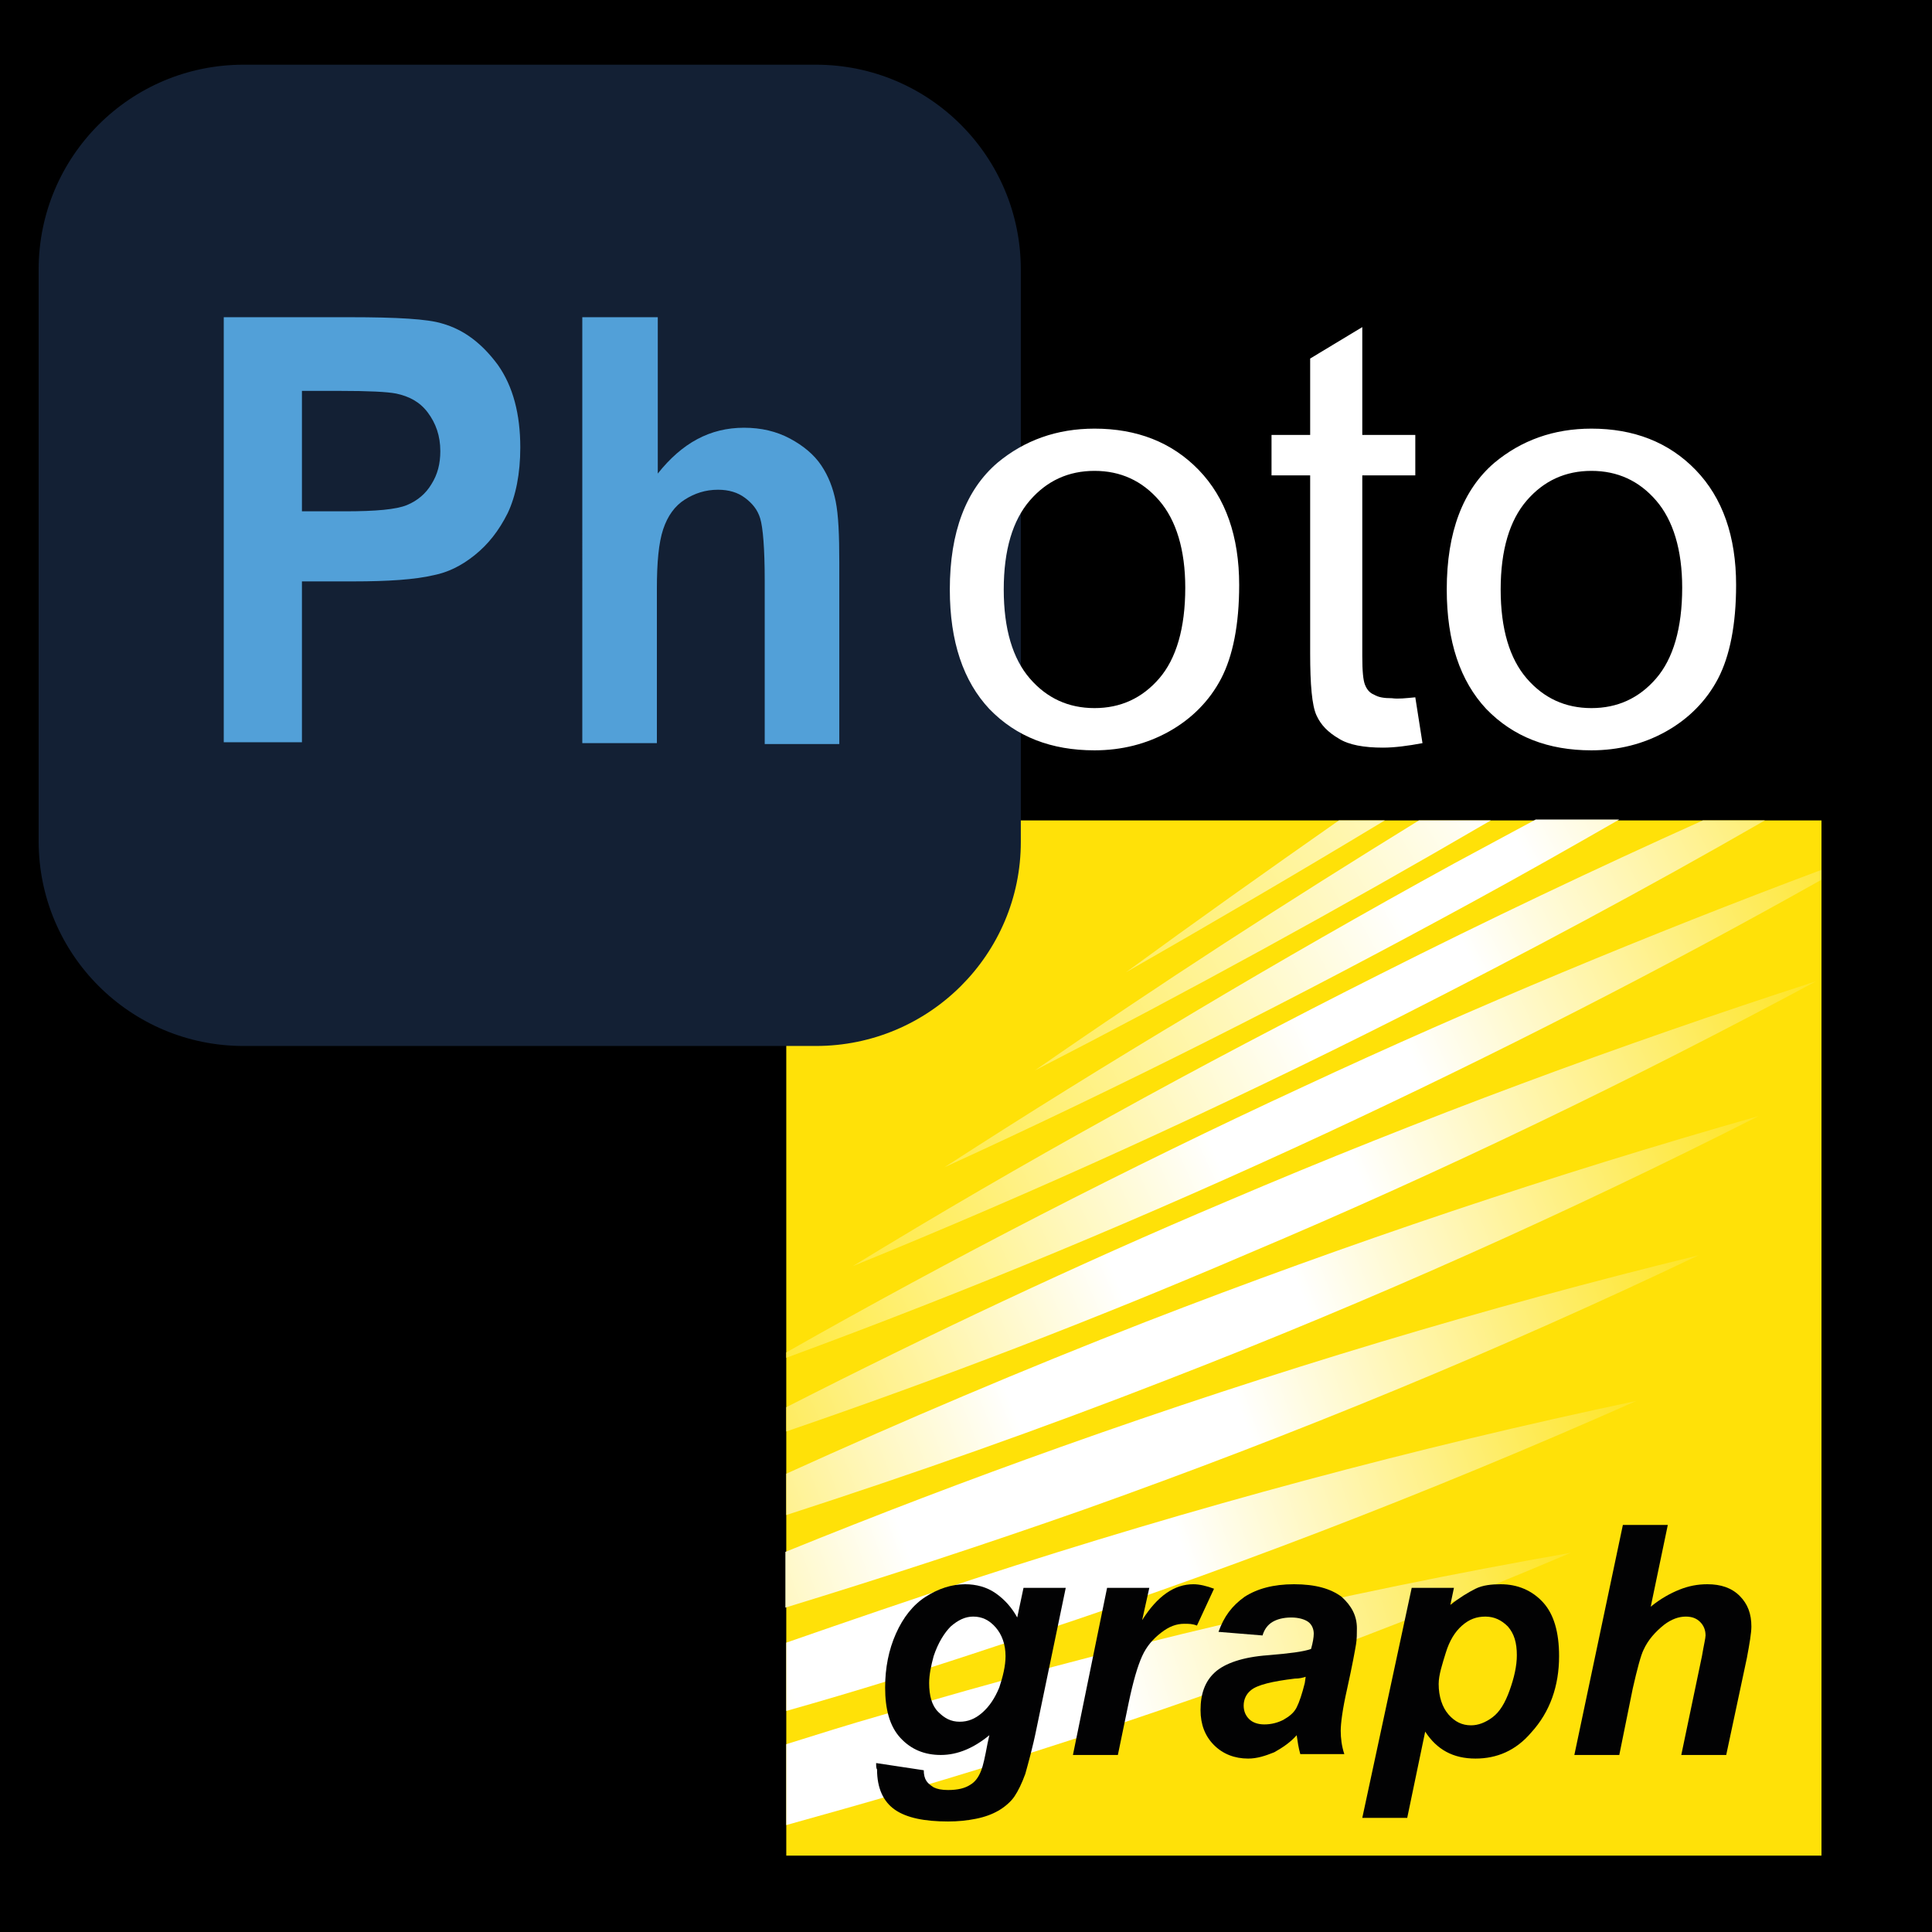
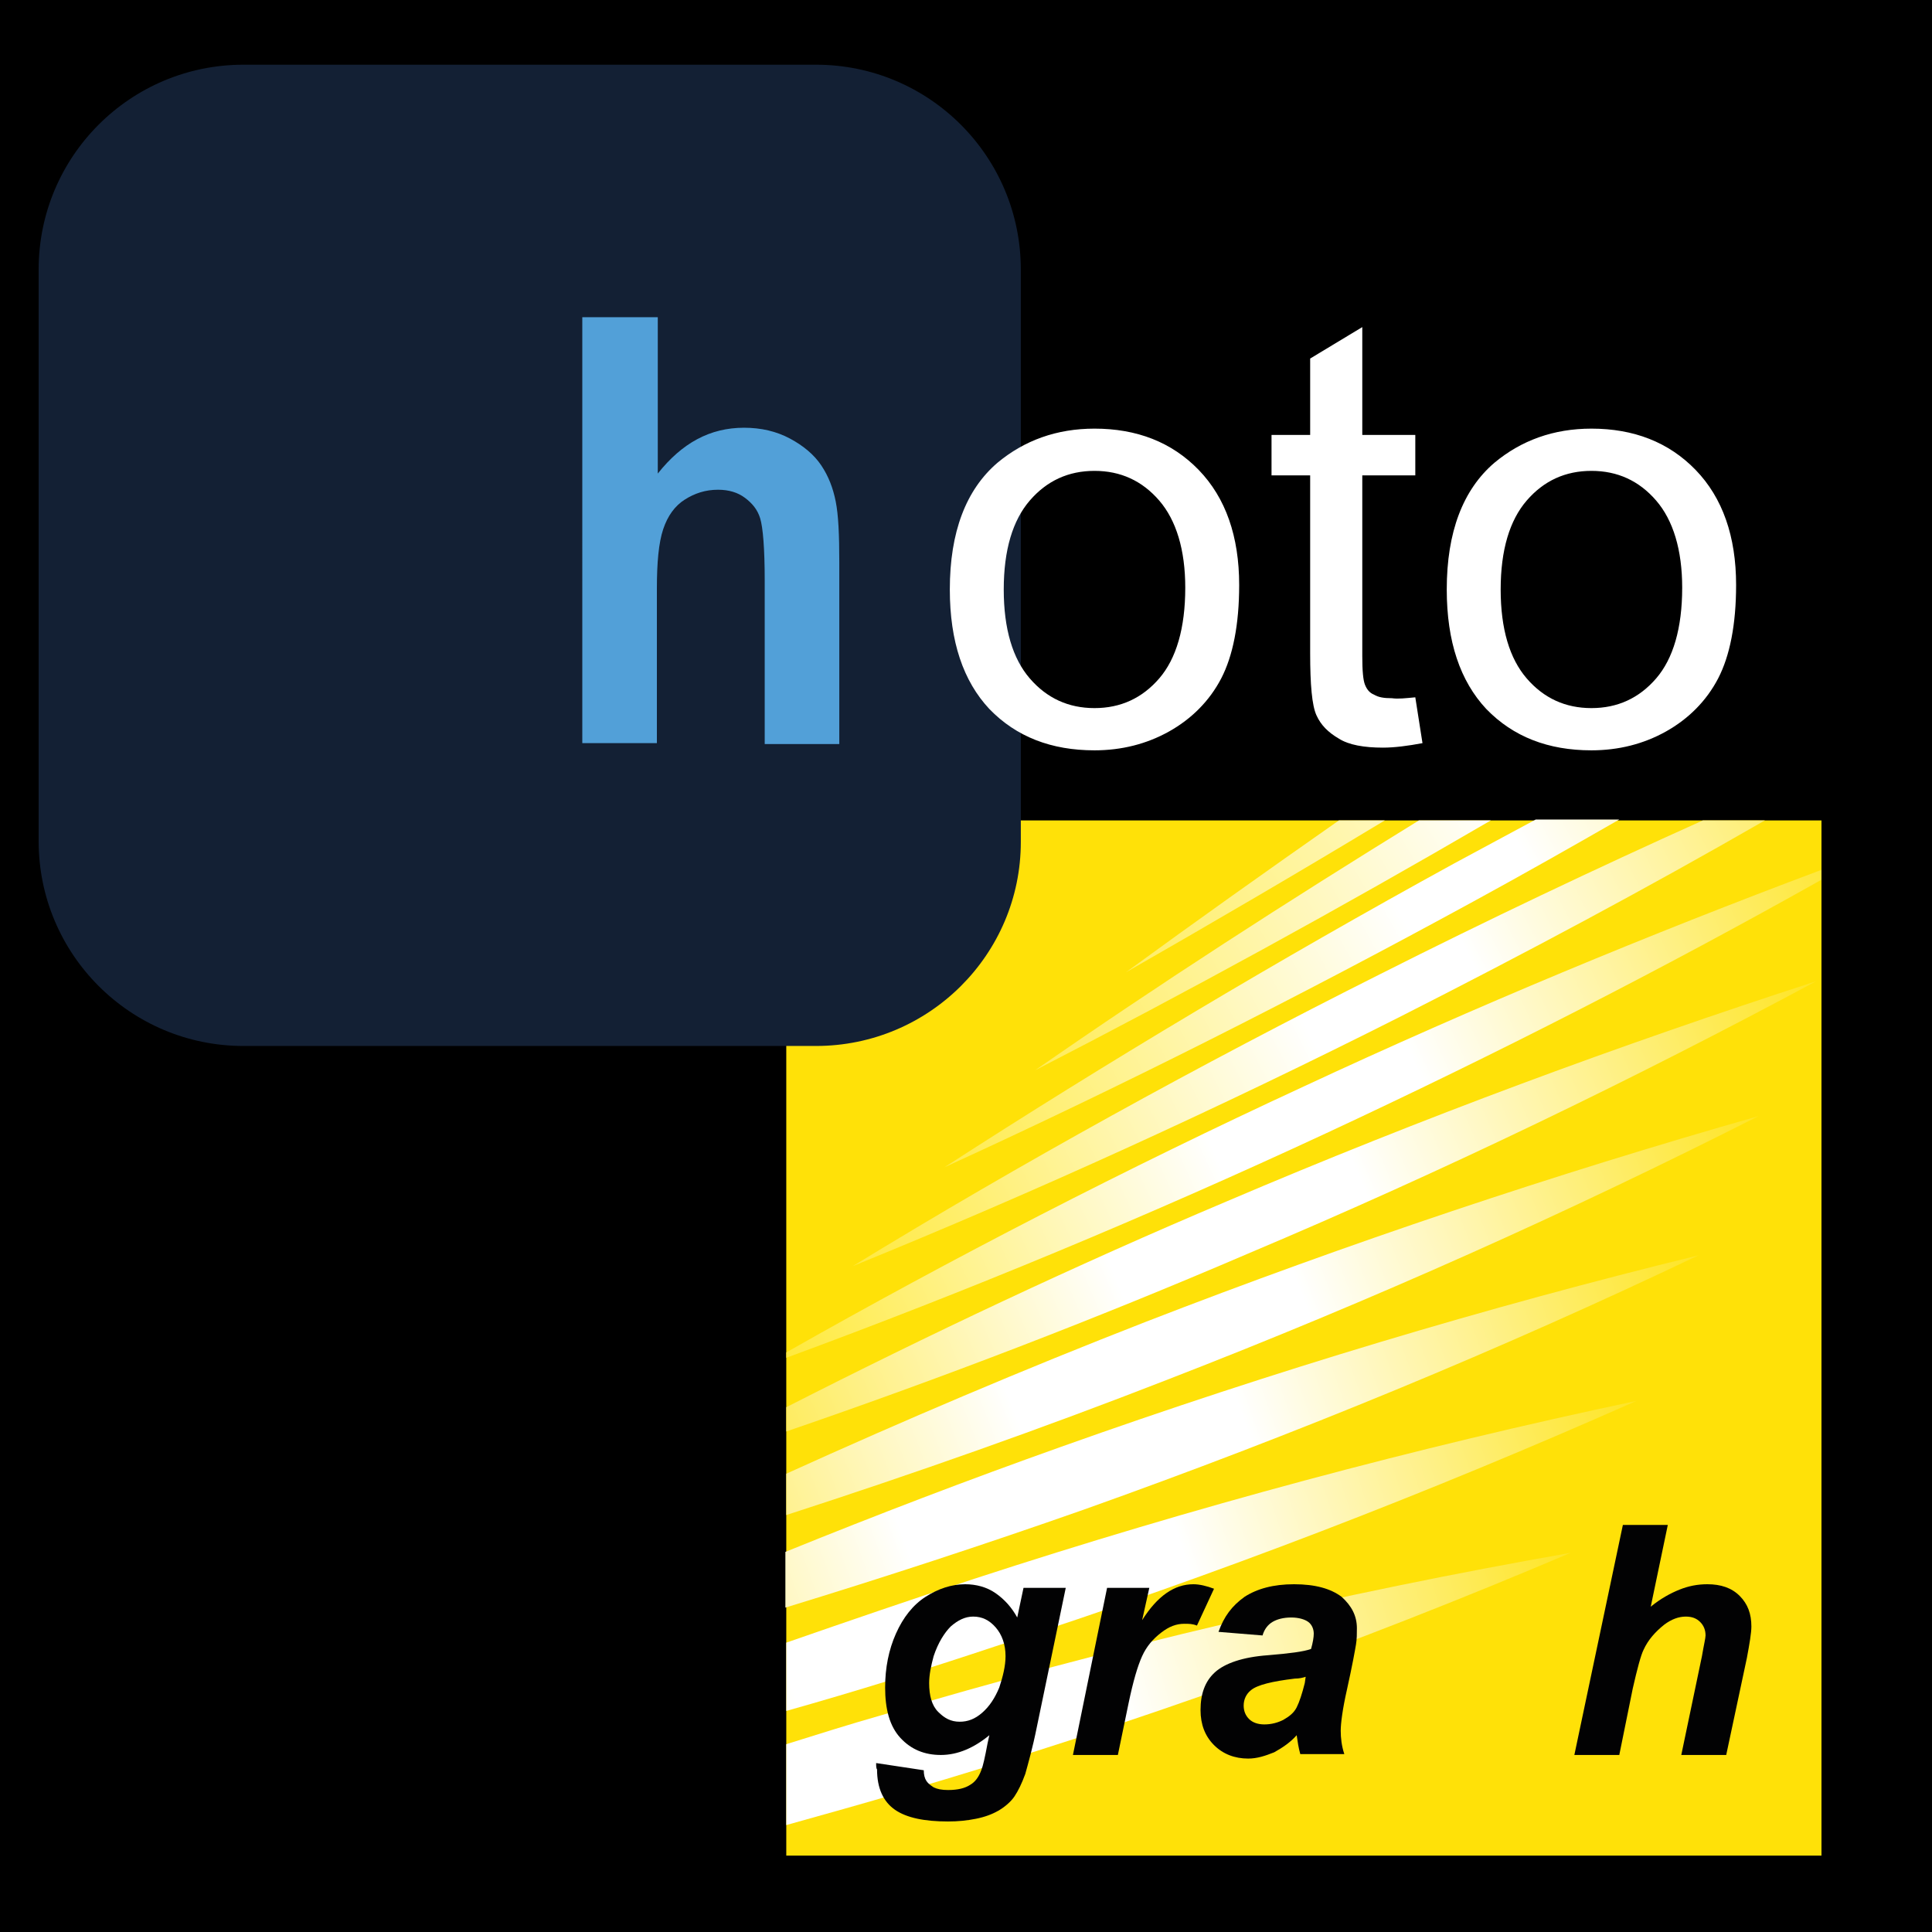
<svg xmlns="http://www.w3.org/2000/svg" version="1.1" id="Ebene_1" x="0px" y="0px" width="215px" height="215px" viewBox="0 0 215 215" style="enable-background:new 0 0 215 215;" xml:space="preserve">
  <style type="text/css"> .st0{fill:#FFE108;} .st1{fill:url(#SVGID_1_);} .st2{fill:url(#SVGID_00000041983458153754541290000000192992131060786309_);} .st3{fill:url(#SVGID_00000175318846931315226210000001694870921257847173_);} .st4{fill:url(#SVGID_00000153677587907107447730000016750077562591501464_);} .st5{fill:url(#SVGID_00000074443437071928113630000017326033023046548900_);} .st6{fill:url(#SVGID_00000093150722770076369710000005253519403072028312_);} .st7{fill:url(#SVGID_00000014627001669171923890000012430999766980869765_);} .st8{fill:url(#SVGID_00000109743479934138125350000005341374039107960210_);} .st9{fill:url(#SVGID_00000125598758853974209780000014946888608058231999_);} .st10{fill:url(#SVGID_00000112620347472473939770000015453609048951809928_);} .st11{fill:#132034;} .st12{fill:url(#SVGID_00000111181160767088982930000003383463333151974824_);} .st13{fill:url(#SVGID_00000096042677049709085290000015984279540732349093_);} .st14{fill:url(#SVGID_00000165201709291443561810000010656711606412195772_);} .st15{fill:url(#SVGID_00000038376422015890302790000006953973397783779753_);} .st16{fill:url(#SVGID_00000008151179033414861770000018290107559487455881_);} .st17{fill:url(#SVGID_00000000194672795462223700000000997365886260961920_);} .st18{fill:url(#SVGID_00000129181185840523232230000005774557777144101530_);} .st19{fill:url(#SVGID_00000049224314979380622210000013997272465038687638_);} .st20{fill:url(#SVGID_00000048469291452764794930000007571300530593394071_);} .st21{fill:url(#SVGID_00000148641102628288697840000012983872261472220330_);} .st22{fill:#020203;} .st23{fill:#52A0D8;} .st24{fill:#FFFFFF;} </style>
  <rect x="0" width="215" height="215" />
  <rect x="87.5" y="91.3" class="st0" width="115.2" height="115.2" />
  <linearGradient id="SVGID_1_" gradientUnits="userSpaceOnUse" x1="485.039" y1="581.601" x2="487.074" y2="582.203" gradientTransform="matrix(77.357 0 0 -77.357 -37500.656 45209.477)">
    <stop offset="0" style="stop-color:#FEE318" />
    <stop offset="0.34" style="stop-color:#FFFFFF" />
    <stop offset="0.66" style="stop-color:#FFFFFF" />
    <stop offset="1" style="stop-color:#FEE318" />
  </linearGradient>
  <path class="st1" d="M174.8,172.8c-25.6,4.5-51.3,10.5-76.8,18.1c-3.5,1-7,2.1-10.5,3.2v9c4.3-1.2,8.6-2.4,13-3.7 C126.1,191.9,150.8,183,174.8,172.8z" />
  <linearGradient id="SVGID_00000111149394155964199370000003625643692714513063_" gradientUnits="userSpaceOnUse" x1="485.214" y1="581.788" x2="487.167" y2="582.423" gradientTransform="matrix(77.357 0 0 -77.357 -37500.656 45209.477)">
    <stop offset="0" style="stop-color:#FEE318" />
    <stop offset="0.355" style="stop-color:#FFFFFF" />
    <stop offset="0.645" style="stop-color:#FFFFFF" />
    <stop offset="1" style="stop-color:#FEE318" />
  </linearGradient>
  <path style="fill:url(#SVGID_00000111149394155964199370000003625643692714513063_);" d="M182.1,155.9 c-24.6,5.2-49.2,11.8-73.7,19.8c-7,2.3-14,4.7-20.9,7.1v7.6c7.8-2.2,15.5-4.6,23.3-7.2C135.3,175.3,159.1,166.1,182.1,155.9z" />
  <linearGradient id="SVGID_00000103255017094930892860000018237938079630942601_" gradientUnits="userSpaceOnUse" x1="485.378" y1="581.963" x2="487.257" y2="582.633" gradientTransform="matrix(77.357 0 0 -77.357 -37500.656 45209.477)">
    <stop offset="0" style="stop-color:#FEE318" />
    <stop offset="0.37" style="stop-color:#FFFFFF" />
    <stop offset="0.63" style="stop-color:#FFFFFF" />
    <stop offset="1" style="stop-color:#FEE318" />
  </linearGradient>
  <path style="fill:url(#SVGID_00000103255017094930892860000018237938079630942601_);" d="M189,139.7c-23.7,5.8-47.3,12.9-70.9,21.3 c-10.4,3.7-20.6,7.6-30.7,11.7v6.2c11.1-3.4,22.1-7,33.2-10.9C144.2,159.6,167,150.2,189,139.7z" />
  <linearGradient id="SVGID_00000010282020761146345900000003200333789517131694_" gradientUnits="userSpaceOnUse" x1="485.534" y1="582.13" x2="487.342" y2="582.835" gradientTransform="matrix(77.357 0 0 -77.357 -37500.656 45209.477)">
    <stop offset="0" style="stop-color:#FEE318" />
    <stop offset="0.385" style="stop-color:#FFFFFF" />
    <stop offset="0.615" style="stop-color:#FFFFFF" />
    <stop offset="1" style="stop-color:#FEE318" />
  </linearGradient>
  <path style="fill:url(#SVGID_00000010282020761146345900000003200333789517131694_);" d="M195.7,124.2 c-22.8,6.5-45.5,14.1-68.2,22.9c-13.6,5.3-27,11-40,16.9v4.6c14.2-4.6,28.4-9.6,42.5-15.1C152.7,144.7,174.6,134.9,195.7,124.2z" />
  <linearGradient id="SVGID_00000004505690928788456740000005346573692597159836_" gradientUnits="userSpaceOnUse" x1="485.683" y1="582.288" x2="487.425" y2="583.03" gradientTransform="matrix(77.357 0 0 -77.357 -37500.656 45209.477)">
    <stop offset="0" style="stop-color:#FEE318" />
    <stop offset="0.4" style="stop-color:#FFFFFF" />
    <stop offset="0.6" style="stop-color:#FFFFFF" />
    <stop offset="1" style="stop-color:#FEE318" />
  </linearGradient>
  <path style="fill:url(#SVGID_00000004505690928788456740000005346573692597159836_);" d="M202.1,109.2 c-21.9,7.1-43.8,15.2-65.6,24.5c-16.8,7.1-33.1,14.8-49,22.9v2.7c17.2-5.9,34.4-12.5,51.4-19.8C160.7,130.3,181.8,120.1,202.1,109.2 z" />
  <linearGradient id="SVGID_00000117663896943992200220000017222411231696463548_" gradientUnits="userSpaceOnUse" x1="485.826" y1="582.44" x2="487.506" y2="583.219" gradientTransform="matrix(77.357 0 0 -77.357 -37500.656 45209.477)">
    <stop offset="0" style="stop-color:#FFE725" />
    <stop offset="0.415" style="stop-color:#FFFFFF" />
    <stop offset="0.585" style="stop-color:#FFFFFF" />
    <stop offset="1" style="stop-color:#FEE318" />
  </linearGradient>
  <path style="fill:url(#SVGID_00000117663896943992200220000017222411231696463548_);" d="M202.7,97.9v-1.1 c-19.2,7.2-38.5,15.2-57.6,24.1c-19.9,9.2-39.1,19.1-57.6,29.6v0.6c20.1-7.4,40.1-15.7,60.1-25C166.5,117.3,184.9,107.9,202.7,97.9z " />
  <linearGradient id="SVGID_00000109709645107622014240000011165660498129109670_" gradientUnits="userSpaceOnUse" x1="485.962" y1="582.585" x2="487.584" y2="583.403" gradientTransform="matrix(77.357 0 0 -77.357 -37500.656 45209.477)">
    <stop offset="0" style="stop-color:#FFE834" />
    <stop offset="0.43" style="stop-color:#FFFFFF" />
    <stop offset="0.57" style="stop-color:#FFFFFF" />
    <stop offset="1" style="stop-color:#FEE318" />
  </linearGradient>
  <path style="fill:url(#SVGID_00000109709645107622014240000011165660498129109670_);" d="M94.9,140.9c20.4-8.3,40.8-17.6,61-27.8 c13.8-7,27.3-14.2,40.5-21.8h-6.9c-12,5.4-24,11.1-35.9,17.1C133.3,118.6,113.7,129.4,94.9,140.9z" />
  <linearGradient id="SVGID_00000084528443303754367320000006667630979833187732_" gradientUnits="userSpaceOnUse" x1="486.095" y1="582.726" x2="487.661" y2="583.584" gradientTransform="matrix(77.357 0 0 -77.357 -37500.656 45209.477)">
    <stop offset="0" style="stop-color:#FFEA42" />
    <stop offset="0.445" style="stop-color:#FFFFFF" />
    <stop offset="0.555" style="stop-color:#FFFFFF" />
    <stop offset="1" style="stop-color:#FEE318" />
  </linearGradient>
  <path style="fill:url(#SVGID_00000084528443303754367320000006667630979833187732_);" d="M105.1,129.9c19.7-9,39.3-18.9,58.9-29.6 c5.5-3,10.8-6,16.2-9.1h-9.3c-3,1.6-6.1,3.3-9.1,4.9C142.1,106.9,123.2,118.2,105.1,129.9z" />
  <linearGradient id="SVGID_00000148625384741315383530000017499240855838116773_" gradientUnits="userSpaceOnUse" x1="486.226" y1="582.865" x2="487.735" y2="583.763" gradientTransform="matrix(77.357 0 0 -77.357 -37500.656 45209.477)">
    <stop offset="0" style="stop-color:#FFEB4F" />
    <stop offset="0.46" style="stop-color:#FFFFFF" />
    <stop offset="0.54" style="stop-color:#FFFFFF" />
    <stop offset="1" style="stop-color:#FEE318" />
  </linearGradient>
  <path style="fill:url(#SVGID_00000148625384741315383530000017499240855838116773_);" d="M165.9,91.3h-8 c-14.6,9-28.9,18.2-42.7,27.8C132.1,110.4,149.1,101.1,165.9,91.3z" />
  <linearGradient id="SVGID_00000145773547986008186050000004527972683977243017_" gradientUnits="userSpaceOnUse" x1="486.359" y1="583.004" x2="487.812" y2="583.943" gradientTransform="matrix(77.357 0 0 -77.357 -37500.656 45209.477)">
    <stop offset="0" style="stop-color:#FFED5C" />
    <stop offset="0.475" style="stop-color:#FFFFFF" />
    <stop offset="0.525" style="stop-color:#FFFFFF" />
    <stop offset="1" style="stop-color:#FEE318" />
  </linearGradient>
  <path style="fill:url(#SVGID_00000145773547986008186050000004527972683977243017_);" d="M154.1,91.3H149 c-8,5.6-15.9,11.2-23.7,16.9C134.9,102.7,144.5,97.1,154.1,91.3z" />
  <g>
    <path class="st22" d="M97.5,196.2l5.3,0.8c0,0.5,0.1,0.9,0.3,1.2c0.2,0.3,0.5,0.5,0.8,0.7c0.4,0.2,0.9,0.3,1.6,0.3 c1.1,0,1.9-0.2,2.5-0.6c0.5-0.3,0.9-0.8,1.2-1.6c0.2-0.5,0.4-1.4,0.7-3l0.2-0.9c-1.7,1.4-3.5,2.2-5.4,2.2c-1.8,0-3.3-0.6-4.5-1.9 c-1.2-1.3-1.7-3.2-1.7-5.6c0-2.2,0.4-4.2,1.2-6s1.9-3.2,3.3-4.1c1.4-0.9,2.9-1.4,4.4-1.4c1.2,0,2.4,0.3,3.4,1s1.8,1.6,2.4,2.7 l0.7-3.3h4.7l-3.2,15.4c-0.5,2.5-1,4.2-1.3,5.3c-0.4,1.1-0.8,1.9-1.2,2.5s-1.1,1.2-1.8,1.6c-0.7,0.4-1.5,0.7-2.5,0.9 c-1,0.2-2,0.3-3.1,0.3c-2.6,0-4.6-0.4-5.9-1.3c-1.3-0.9-2-2.4-2-4.5C97.5,196.8,97.5,196.5,97.5,196.2z M103.4,187.3 c0,1.4,0.3,2.5,1,3.2s1.4,1.1,2.4,1.1c0.9,0,1.7-0.3,2.5-1c0.8-0.7,1.4-1.6,1.9-2.8c0.4-1.2,0.7-2.4,0.7-3.5c0-1.3-0.4-2.4-1.1-3.2 c-0.7-0.8-1.5-1.2-2.5-1.2c-0.9,0-1.7,0.4-2.5,1.1c-0.7,0.7-1.4,1.8-1.9,3.3C103.6,185.4,103.4,186.4,103.4,187.3z" />
    <path class="st22" d="M123.2,176.7h4.7l-0.8,3.6c1.7-2.7,3.6-4,5.7-4c0.7,0,1.5,0.2,2.3,0.5l-1.9,4.1c-0.5-0.2-0.9-0.2-1.4-0.2 c-0.9,0-1.7,0.3-2.6,1c-0.9,0.7-1.6,1.5-2.1,2.6c-0.5,1.1-1,2.8-1.5,5.2l-1.2,5.8h-5L123.2,176.7z" />
    <path class="st22" d="M140.5,182l-4.9-0.4c0.6-1.7,1.5-2.9,2.9-3.9c1.4-0.9,3.2-1.4,5.5-1.4c2.4,0,4.1,0.5,5.3,1.4 c1.1,1,1.7,2.1,1.7,3.5c0,0.6,0,1.2-0.1,1.8c-0.1,0.6-0.4,2.3-1,5c-0.5,2.2-0.7,3.8-0.7,4.6c0,0.8,0.1,1.7,0.4,2.6h-4.9 c-0.2-0.7-0.3-1.4-0.4-2.1c-0.7,0.8-1.6,1.4-2.5,1.9c-1,0.4-1.9,0.7-2.9,0.7c-1.5,0-2.8-0.5-3.8-1.5c-1-1-1.5-2.3-1.5-3.9 c0-1.8,0.5-3.2,1.6-4.2s3.1-1.7,5.9-1.9c2.4-0.2,4-0.4,4.8-0.7c0.2-0.7,0.3-1.3,0.3-1.7c0-0.5-0.2-1-0.6-1.3s-1.1-0.5-1.9-0.5 c-0.9,0-1.6,0.2-2.1,0.5S140.7,181.3,140.5,182z M145.3,186.6c-0.3,0.1-0.7,0.2-1.2,0.2c-2.5,0.3-4.2,0.7-4.9,1.3 c-0.5,0.4-0.8,1-0.8,1.7c0,0.6,0.2,1.1,0.6,1.5c0.4,0.4,1,0.6,1.7,0.6c0.8,0,1.5-0.2,2.1-0.5c0.7-0.4,1.2-0.8,1.5-1.4 s0.6-1.5,0.9-2.7L145.3,186.6z" />
-     <path class="st22" d="M157.1,176.7h4.7l-0.4,1.9c1-0.8,2-1.4,2.8-1.8s1.8-0.5,2.8-0.5c1.9,0,3.5,0.7,4.7,2c1.2,1.3,1.8,3.3,1.8,6 c0,3.3-1,6.2-3.1,8.5c-1.7,2-3.8,2.9-6.2,2.9c-2.5,0-4.3-1-5.6-3l-2,9.6h-5L157.1,176.7z M160.1,187.4c0,1.4,0.4,2.6,1.1,3.4 c0.7,0.8,1.5,1.2,2.5,1.2c0.8,0,1.6-0.3,2.4-0.9s1.4-1.6,1.9-3c0.5-1.4,0.8-2.7,0.8-3.9c0-1.4-0.3-2.4-1-3.2 c-0.7-0.7-1.5-1.1-2.5-1.1c-1,0-1.8,0.3-2.6,1c-0.8,0.7-1.4,1.7-1.8,3S160.1,186.4,160.1,187.4z" />
    <path class="st22" d="M180.2,195.3h-5l5.4-25.6h5l-1.9,9.1c1.1-0.9,2.2-1.5,3.2-1.9s2-0.6,3.1-0.6c1.5,0,2.7,0.4,3.6,1.3 c0.9,0.9,1.3,2,1.3,3.4c0,0.7-0.2,1.9-0.5,3.5l-2.3,10.8h-5l2.3-11c0.2-1.2,0.4-2,0.4-2.3c0-0.6-0.2-1.1-0.6-1.5s-0.9-0.6-1.6-0.6 c-0.8,0-1.6,0.3-2.4,0.9c-1,0.8-1.8,1.7-2.3,2.8c-0.3,0.6-0.7,2.1-1.2,4.3L180.2,195.3z" />
  </g>
  <path class="st11" d="M90.8,116.4H27.1c-12.6,0-22.8-10.2-22.8-22.8V30c0-12.6,10.2-22.8,22.8-22.8h63.7c12.6,0,22.8,10.2,22.8,22.8 v63.7C113.6,106.2,103.4,116.4,90.8,116.4z" />
  <g>
    <g>
-       <path class="st23" d="M24.9,82.8V35.3h14c5.3,0,8.7,0.2,10.3,0.7c2.5,0.7,4.5,2.3,6.2,4.6c1.7,2.4,2.5,5.5,2.5,9.2 c0,2.9-0.5,5.4-1.4,7.3c-1,2-2.2,3.5-3.7,4.7s-3,1.9-4.5,2.2c-2.1,0.5-5.1,0.7-9,0.7h-5.7v17.9H24.9z M33.6,43.4v13.5h4.8 c3.4,0,5.7-0.2,6.9-0.7c1.2-0.5,2.1-1.3,2.7-2.3c0.7-1.1,1-2.3,1-3.7c0-1.7-0.5-3.1-1.4-4.3s-2.1-1.8-3.5-2.1 c-1-0.2-3.1-0.3-6.3-0.3H33.6z" />
      <path class="st23" d="M73.2,35.3v17.4c2.7-3.4,5.8-5.1,9.6-5.1c1.9,0,3.6,0.4,5.1,1.2c1.5,0.8,2.7,1.8,3.5,3 c0.8,1.2,1.3,2.5,1.6,4c0.3,1.5,0.4,3.7,0.4,6.8v20.2h-8.3V64.6c0-3.6-0.2-5.9-0.5-6.9c-0.3-1-0.9-1.7-1.7-2.3 c-0.8-0.6-1.8-0.9-3-0.9c-1.4,0-2.6,0.4-3.7,1.1c-1.1,0.7-1.9,1.8-2.4,3.3c-0.5,1.5-0.7,3.7-0.7,6.6v17.2h-8.3V35.3H73.2z" />
    </g>
  </g>
  <g>
    <path class="st24" d="M105.7,65.6c0-6.4,1.8-11.1,5.3-14.1c3-2.5,6.6-3.8,10.8-3.8c4.7,0,8.6,1.5,11.6,4.6c3,3.1,4.5,7.4,4.5,12.8 c0,4.4-0.7,7.9-2,10.4c-1.3,2.5-3.3,4.5-5.8,5.9c-2.5,1.4-5.3,2.1-8.3,2.1c-4.8,0-8.7-1.5-11.7-4.6 C107.2,75.8,105.7,71.4,105.7,65.6z M111.7,65.6c0,4.4,1,7.7,2.9,9.9c1.9,2.2,4.3,3.3,7.2,3.3c2.9,0,5.3-1.1,7.2-3.3 c1.9-2.2,2.9-5.6,2.9-10.1c0-4.2-1-7.5-2.9-9.7c-1.9-2.2-4.3-3.3-7.2-3.3c-2.9,0-5.3,1.1-7.2,3.3C112.7,57.9,111.7,61.2,111.7,65.6 z" />
    <path class="st24" d="M157.5,77.6l0.8,5.1c-1.6,0.3-3.1,0.5-4.4,0.5c-2.1,0-3.8-0.3-4.9-1c-1.2-0.7-2-1.5-2.5-2.6 c-0.5-1.1-0.7-3.4-0.7-6.9V52.9h-4.3v-4.5h4.3v-8.5l5.8-3.5v12h5.9v4.5h-5.9V73c0,1.7,0.1,2.7,0.3,3.2c0.2,0.5,0.5,0.9,1,1.1 c0.5,0.3,1.1,0.4,2,0.4C155.6,77.8,156.4,77.7,157.5,77.6z" />
    <path class="st24" d="M161,65.6c0-6.4,1.8-11.1,5.3-14.1c3-2.5,6.6-3.8,10.8-3.8c4.7,0,8.6,1.5,11.6,4.6c3,3.1,4.5,7.4,4.5,12.8 c0,4.4-0.7,7.9-2,10.4c-1.3,2.5-3.3,4.5-5.8,5.9s-5.3,2.1-8.3,2.1c-4.8,0-8.7-1.5-11.7-4.6C162.5,75.8,161,71.4,161,65.6z M167,65.6c0,4.4,1,7.7,2.9,9.9c1.9,2.2,4.3,3.3,7.2,3.3c2.9,0,5.3-1.1,7.2-3.3s2.9-5.6,2.9-10.1c0-4.2-1-7.5-2.9-9.7 c-1.9-2.2-4.3-3.3-7.2-3.3c-2.9,0-5.3,1.1-7.2,3.3C168,57.9,167,61.2,167,65.6z" />
  </g>
</svg>